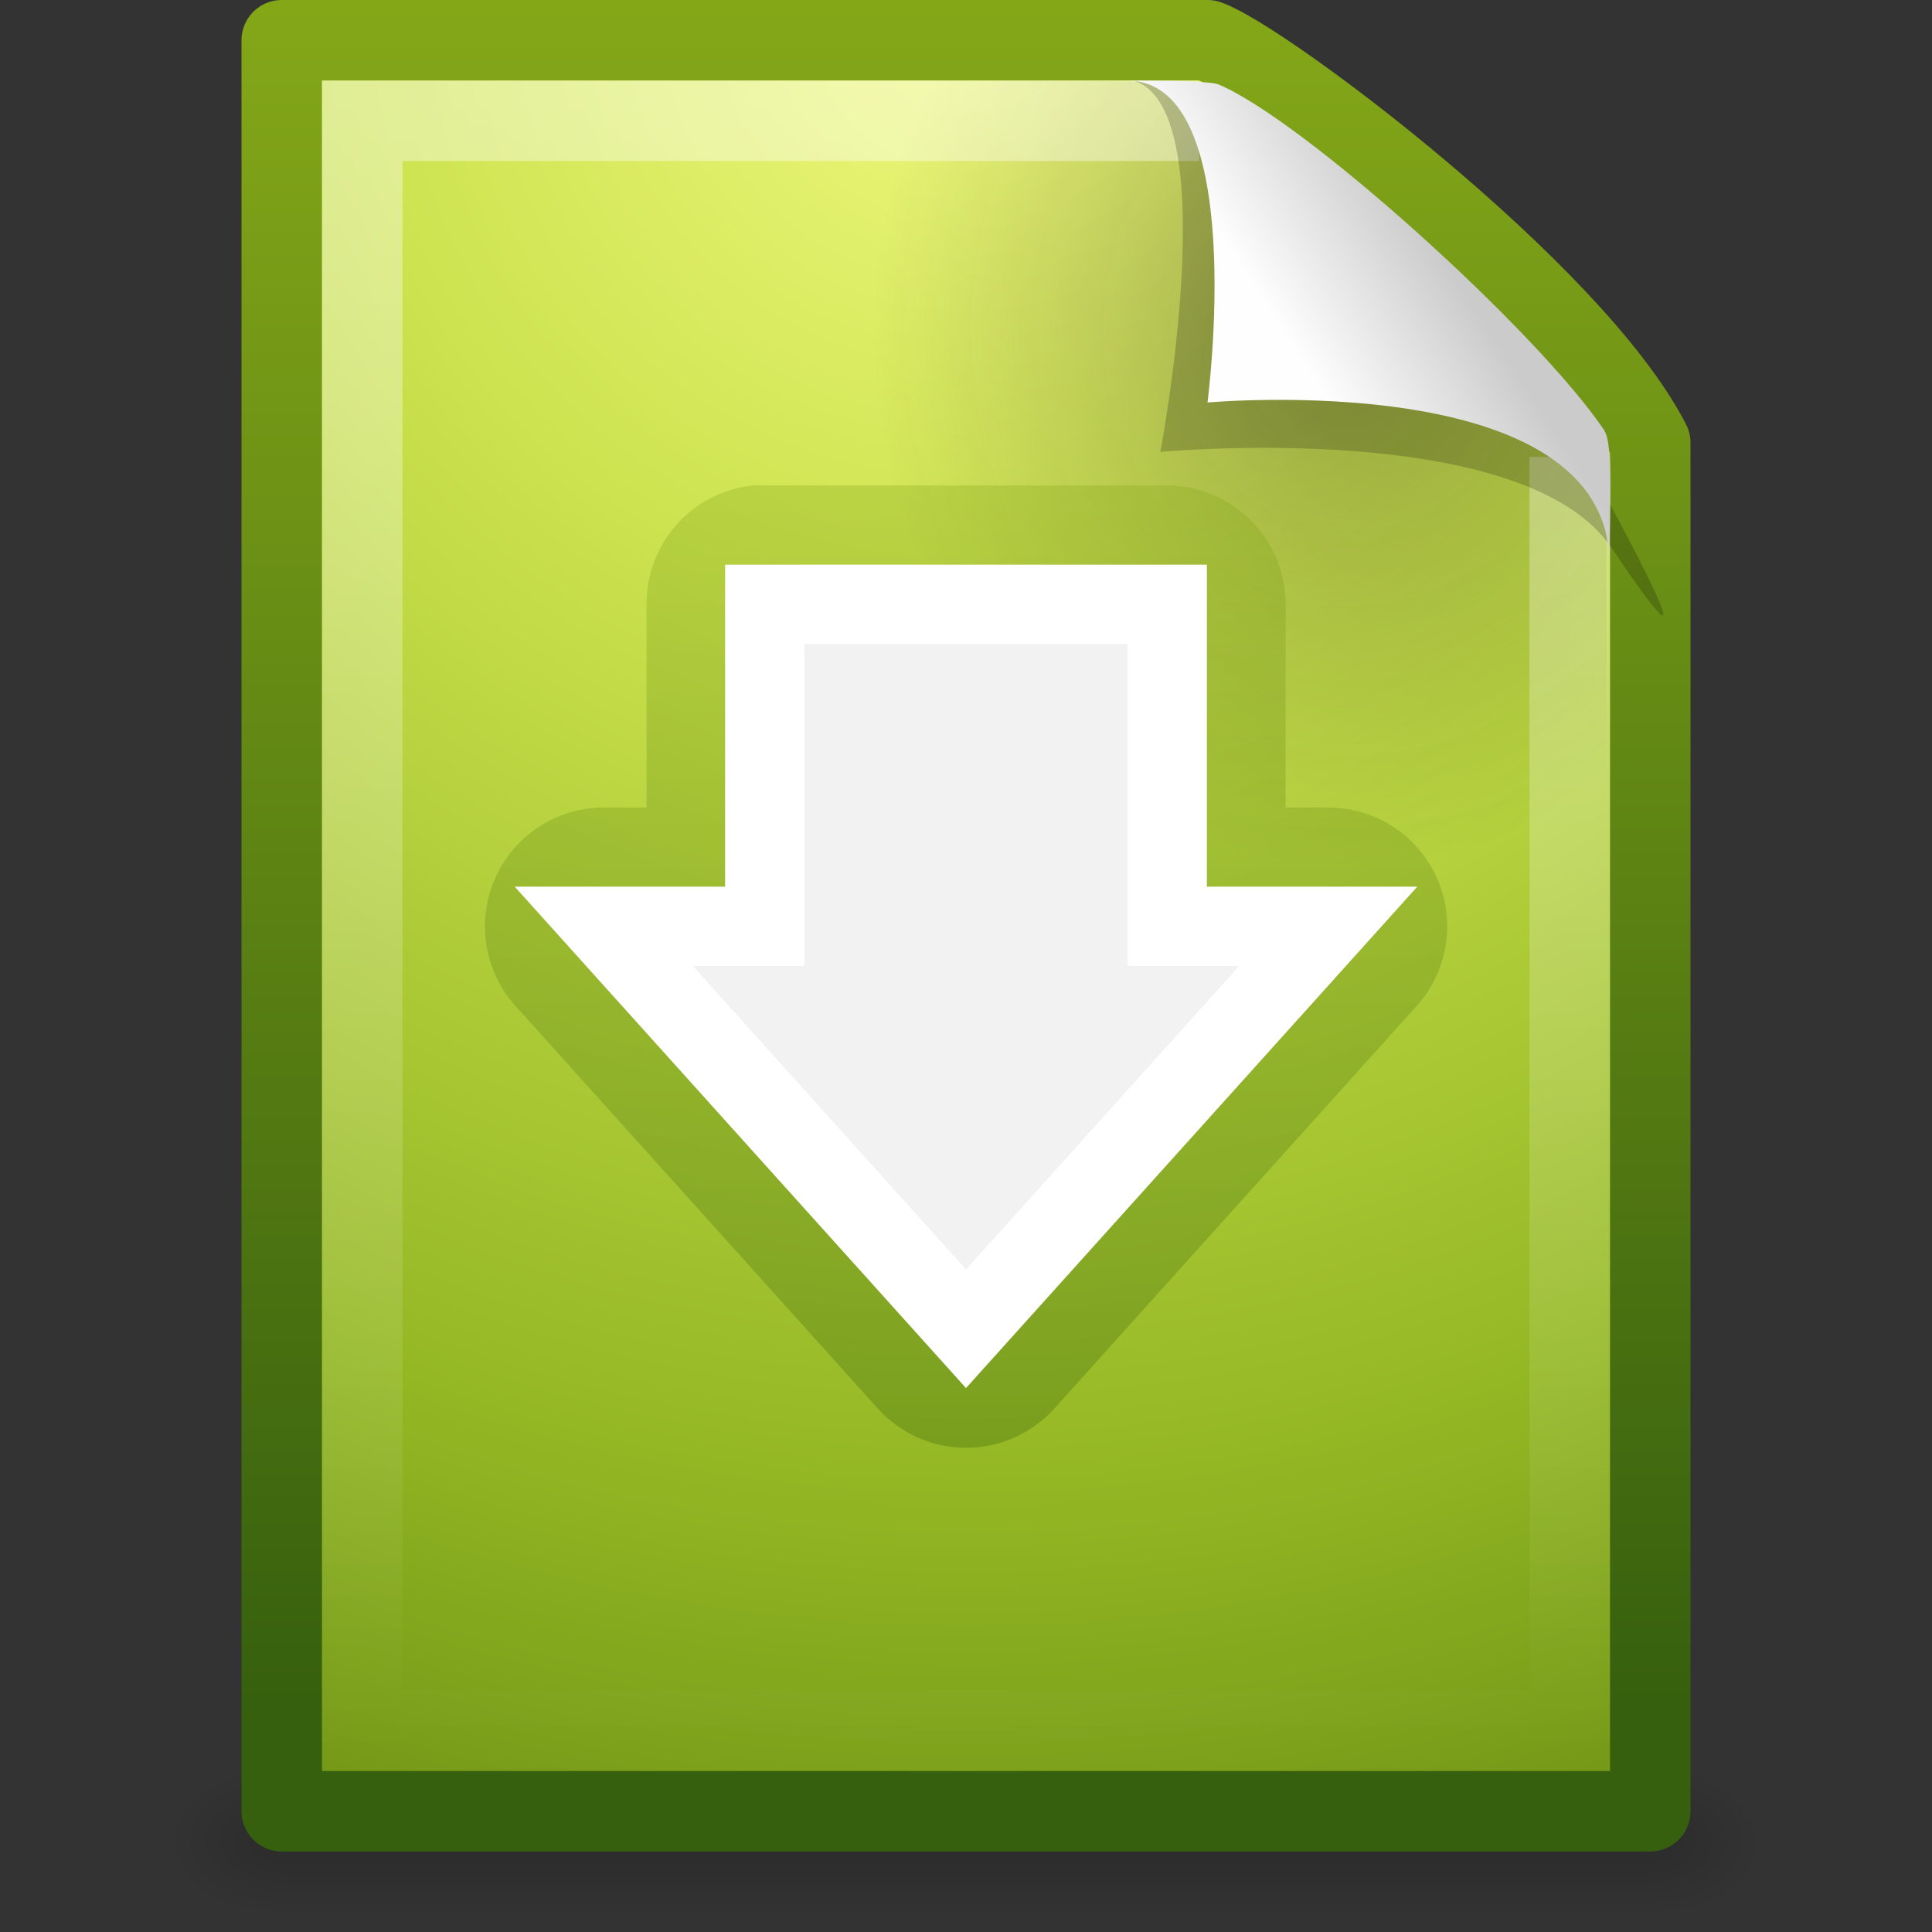
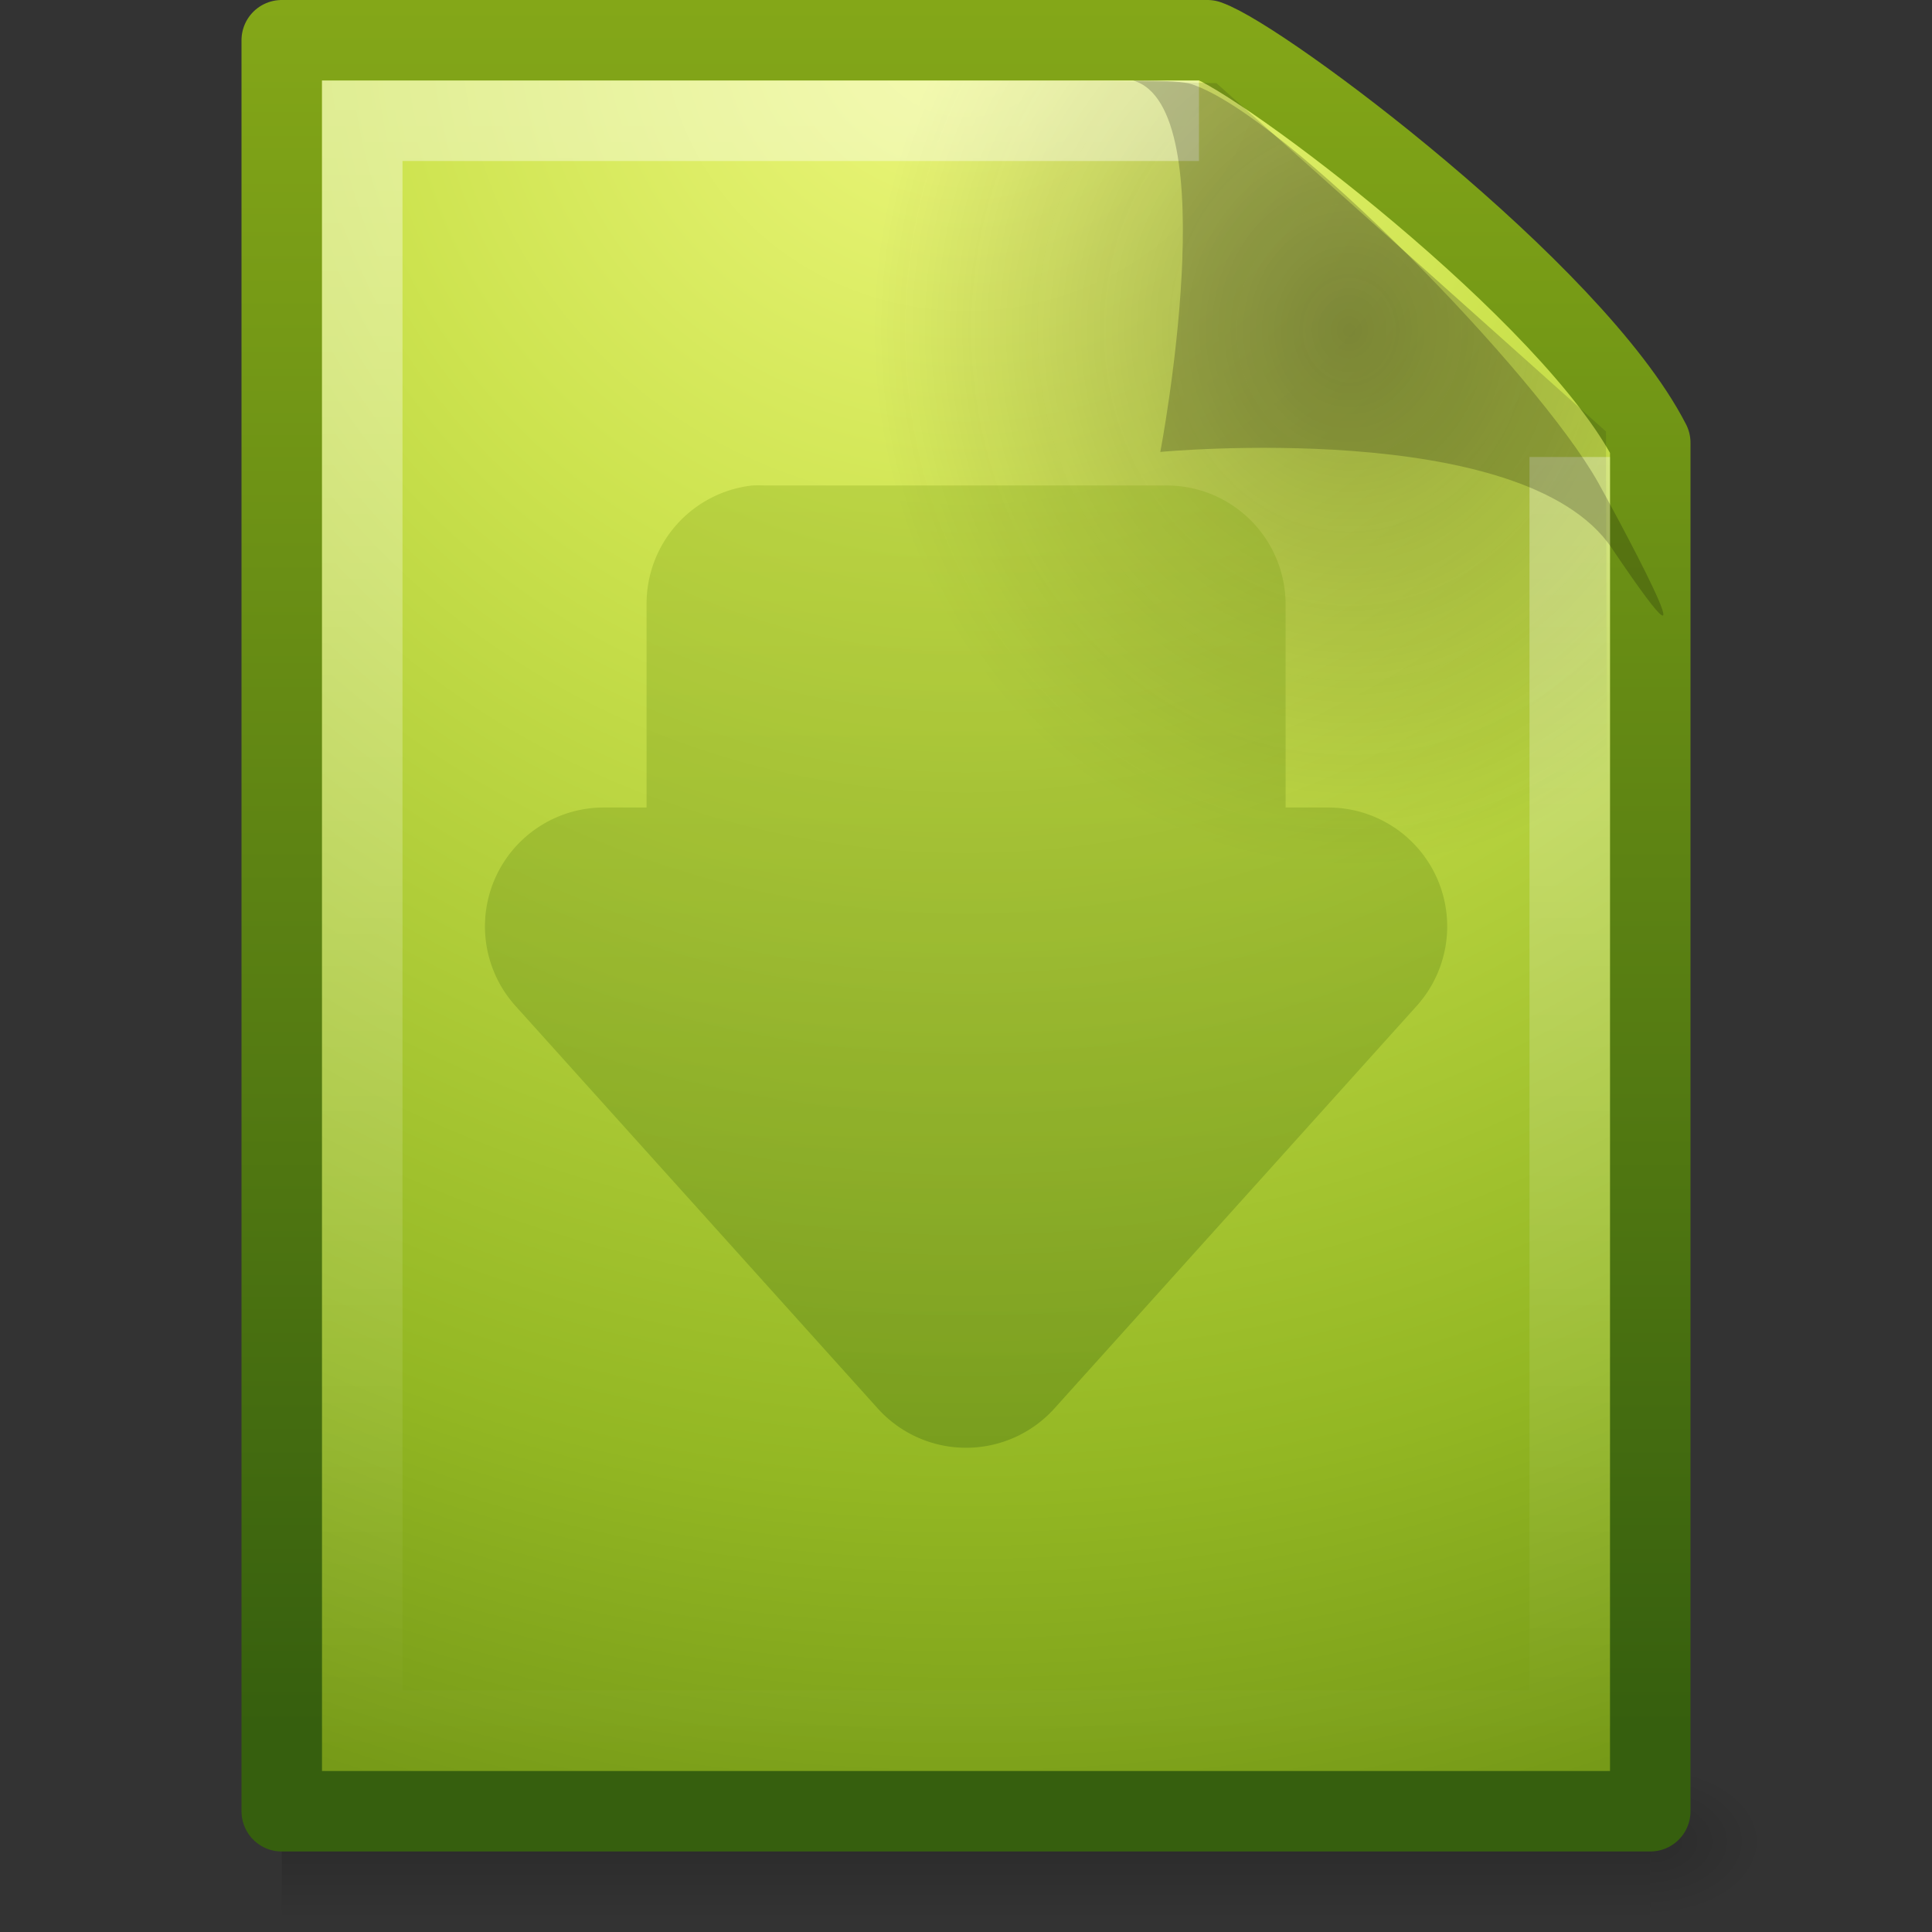
<svg xmlns="http://www.w3.org/2000/svg" xmlns:xlink="http://www.w3.org/1999/xlink" id="svg4031" width="24" height="24" version="1.1">
  <rect width="100%" height="100%" fill="#333333" stroke="none" />
  <defs id="defs4033">
    <linearGradient id="linearGradient2425" x1="32.892" x2="36.358" y1="8.059" y2="5.457" gradientTransform="matrix(.478 0 0 .552 .372 7.924)" gradientUnits="userSpaceOnUse">
      <stop id="stop8591" style="stop-color:#fefefe" offset="0" />
      <stop id="stop8593" style="stop-color:#cbcbcb" offset="1" />
    </linearGradient>
    <linearGradient id="linearGradient2961" x1="17.976" x2="17.976" y1="17.984" y2="6.029" gradientUnits="userSpaceOnUse">
      <stop id="stop2492-3-33" style="stop-color:#365f0e" offset="0" />
      <stop id="stop2494-8-83" style="stop-color:#84a718" offset="1" />
    </linearGradient>
    <linearGradient id="linearGradient2429" x1="24" x2="24" y1="2" y2="46.017" gradientTransform="matrix(.455 0 0 .465 1.091 8.337)" gradientUnits="userSpaceOnUse">
      <stop id="stop3213" style="stop-color:#fff" offset="0" />
      <stop id="stop3215" style="stop-color:#fff;stop-opacity:0" offset="1" />
    </linearGradient>
    <radialGradient id="radialGradient2432" cx="92.09" cy="102.7" r="139.56" gradientTransform="matrix(.17 0 0 -.191 1.106 31.717)" gradientUnits="userSpaceOnUse">
      <stop id="stop3739" style="stop-color:#181818" offset="0" />
      <stop id="stop3745" style="stop-color:#181818;stop-opacity:0" offset=".25" />
      <stop id="stop3741" style="stop-color:#181818;stop-opacity:0" offset="1" />
    </radialGradient>
    <radialGradient id="radialGradient3886-8" cx="24" cy="4.5" r="18" gradientTransform="matrix(0 1.53 -1.596 0 19.181 -28.462)" gradientUnits="userSpaceOnUse">
      <stop id="stop3244-5-2" style="stop-color:#eef87e" offset="0" />
      <stop id="stop3246-9-2" style="stop-color:#cde34f" offset=".262" />
      <stop id="stop3248-7-2" style="stop-color:#93b723" offset=".661" />
      <stop id="stop3250-8-70" style="stop-color:#5a7e0d" offset="1" />
    </radialGradient>
    <linearGradient id="linearGradient3888-3" x1="-51.786" x2="-51.786" y1="50.786" y2="2.906" gradientTransform="matrix(.392 0 0 .447 29.199 6.761)" gradientUnits="userSpaceOnUse">
      <stop id="stop2492-3-6" style="stop-color:#365f0e" offset="0" />
      <stop id="stop2494-8-3" style="stop-color:#84a718" offset="1" />
    </linearGradient>
    <radialGradient id="radialGradient2441" cx="605.71" cy="486.65" r="117.14" gradientTransform="matrix(.012 0 0 .008 13.239 26.981)" gradientUnits="userSpaceOnUse" xlink:href="#linearGradient5060" />
    <linearGradient id="linearGradient5060">
      <stop id="stop5062" offset="0" />
      <stop id="stop5064" style="stop-opacity:0" offset="1" />
    </linearGradient>
    <radialGradient id="radialGradient2444" cx="605.71" cy="486.65" r="117.14" gradientTransform="matrix(-.012 0 0 .008 10.761 26.981)" gradientUnits="userSpaceOnUse" xlink:href="#linearGradient5060" />
    <linearGradient id="linearGradient4029" x1="302.86" x2="302.86" y1="366.65" y2="609.51" gradientTransform="matrix(.035 0 0 .008 -.725 26.981)" gradientUnits="userSpaceOnUse">
      <stop id="stop5050" style="stop-opacity:0" offset="0" />
      <stop id="stop5056" offset=".5" />
      <stop id="stop5052" style="stop-opacity:0" offset="1" />
    </linearGradient>
  </defs>
  <g id="layer1" transform="translate(0,-8)">
    <rect id="rect2879" x="3.5" y="30" width="17" height="2" style="fill:url(#linearGradient4029);opacity:.15" />
-     <path id="path2881" d="m3.5 30v2c-0.62 0.004-1.5-0.448-1.5-1 0-0.552 0.692-1 1.5-1z" style="fill:url(#radialGradient2444);opacity:.15" />
+     <path id="path2881" d="m3.5 30c-0.62 0.004-1.5-0.448-1.5-1 0-0.552 0.692-1 1.5-1z" style="fill:url(#radialGradient2444);opacity:.15" />
    <path id="path2883" d="m20.5 30v2c0.62 0.004 1.5-0.448 1.5-1 0-0.552-0.692-1-1.5-1z" style="fill:url(#radialGradient2441);opacity:.15" />
    <path id="path4160" d="m3.5 8.5h11.5c0.683 0.237 4.541 3.128 5.5 5 0 5.729 3.9e-5 11.271 3.9e-5 17h-17v-22z" style="color:#000000;fill:url(#radialGradient3886-8);stroke-linejoin:round;stroke-width:1;stroke:url(#linearGradient3888-3)" />
    <path id="path4191" d="m4.17 30c-0.094 0-0.17-0.086-0.17-0.191v-20.598c0-0.105 0.076-0.191 0.17-0.191 3.522 0.053 7.424-0.079 10.941 0.013l4.839 4.327 0.05 16.448c0 0.105-0.076 0.191-0.17 0.191h-15.66z" style="fill:url(#radialGradient2432);opacity:.3" />
    <path id="path2435" d="m19.5 13.677v15.823h-15v-20h10.394" style="fill:none;opacity:.4;stroke:url(#linearGradient2429)" />
    <path id="path4014" transform="translate(0,8)" d="m9.344 6.031a1.477 1.477 0 0 0-1.312 1.469v2.531h-0.531a1.477 1.477 0 0 0-1.094 2.469l4.5 5a1.477 1.477 0 0 0 2.188 0l4.5-5a1.477 1.477 0 0 0-1.094-2.469h-0.531v-2.531a1.477 1.477 0 0 0-1.469-1.469h-5a1.477 1.477 0 0 0-0.156 0z" style="color:#000000;fill:url(#linearGradient2961);opacity:.3" />
-     <path id="path3288-2" d="m16.5 19.507-4.5 5-4.5-5h2v-4h5v4h2z" style="fill:#f2f2f2;stroke-width:.985;stroke:#fff" />
    <path id="path3370" d="m14.075 9c1.156 0.329 0.339 4.614 0.339 4.614s4.515-0.428 5.608 1.195c1.489 2.212-0.068-0.635-0.173-0.822-0.756-1.34-3.866-4.547-5.045-4.941-0.088-0.029-0.284-0.046-0.728-0.046z" style="fill-rule:evenodd;opacity:.2" />
-     <path id="path4474" d="m14 9c1.526 0 1 4 1 4s4.992-0.453 4.992 2c0-0.598 0.056-1.478-0.064-1.656-0.839-1.243-3.744-3.862-4.798-4.298-0.086-0.036-0.686-0.046-1.13-0.046z" style="fill-rule:evenodd;fill:url(#linearGradient2425)" />
  </g>
</svg>